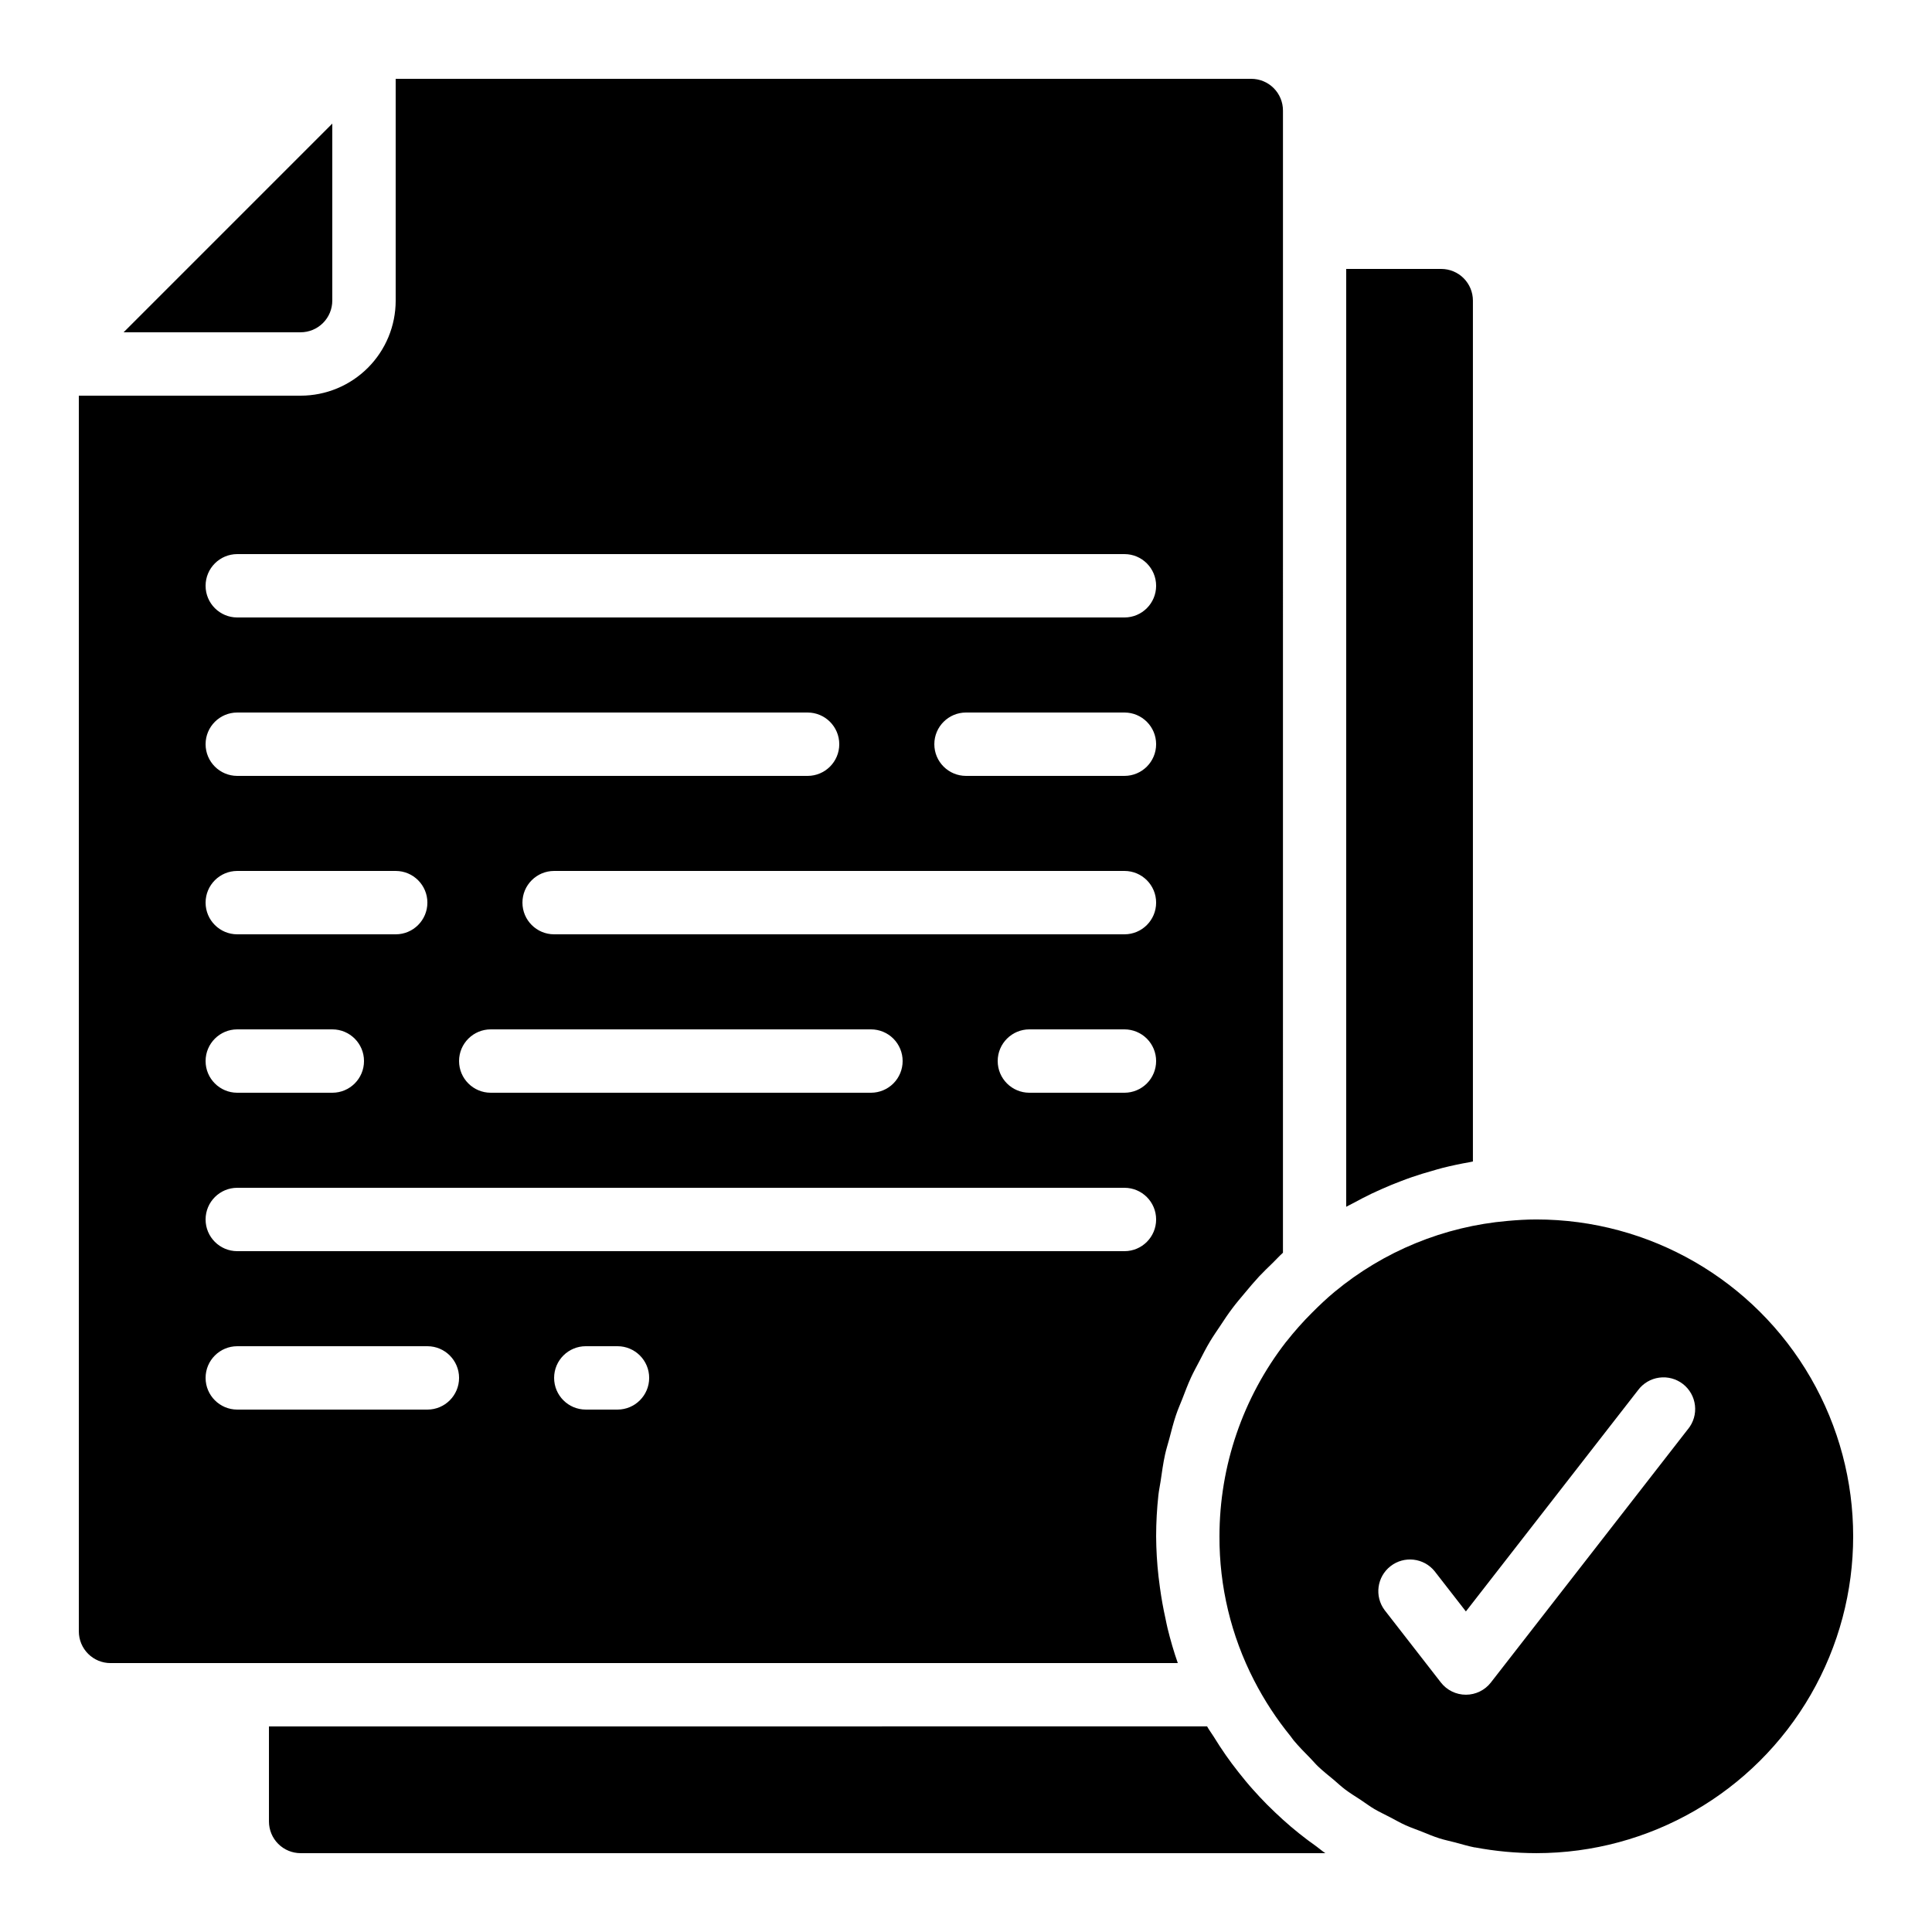
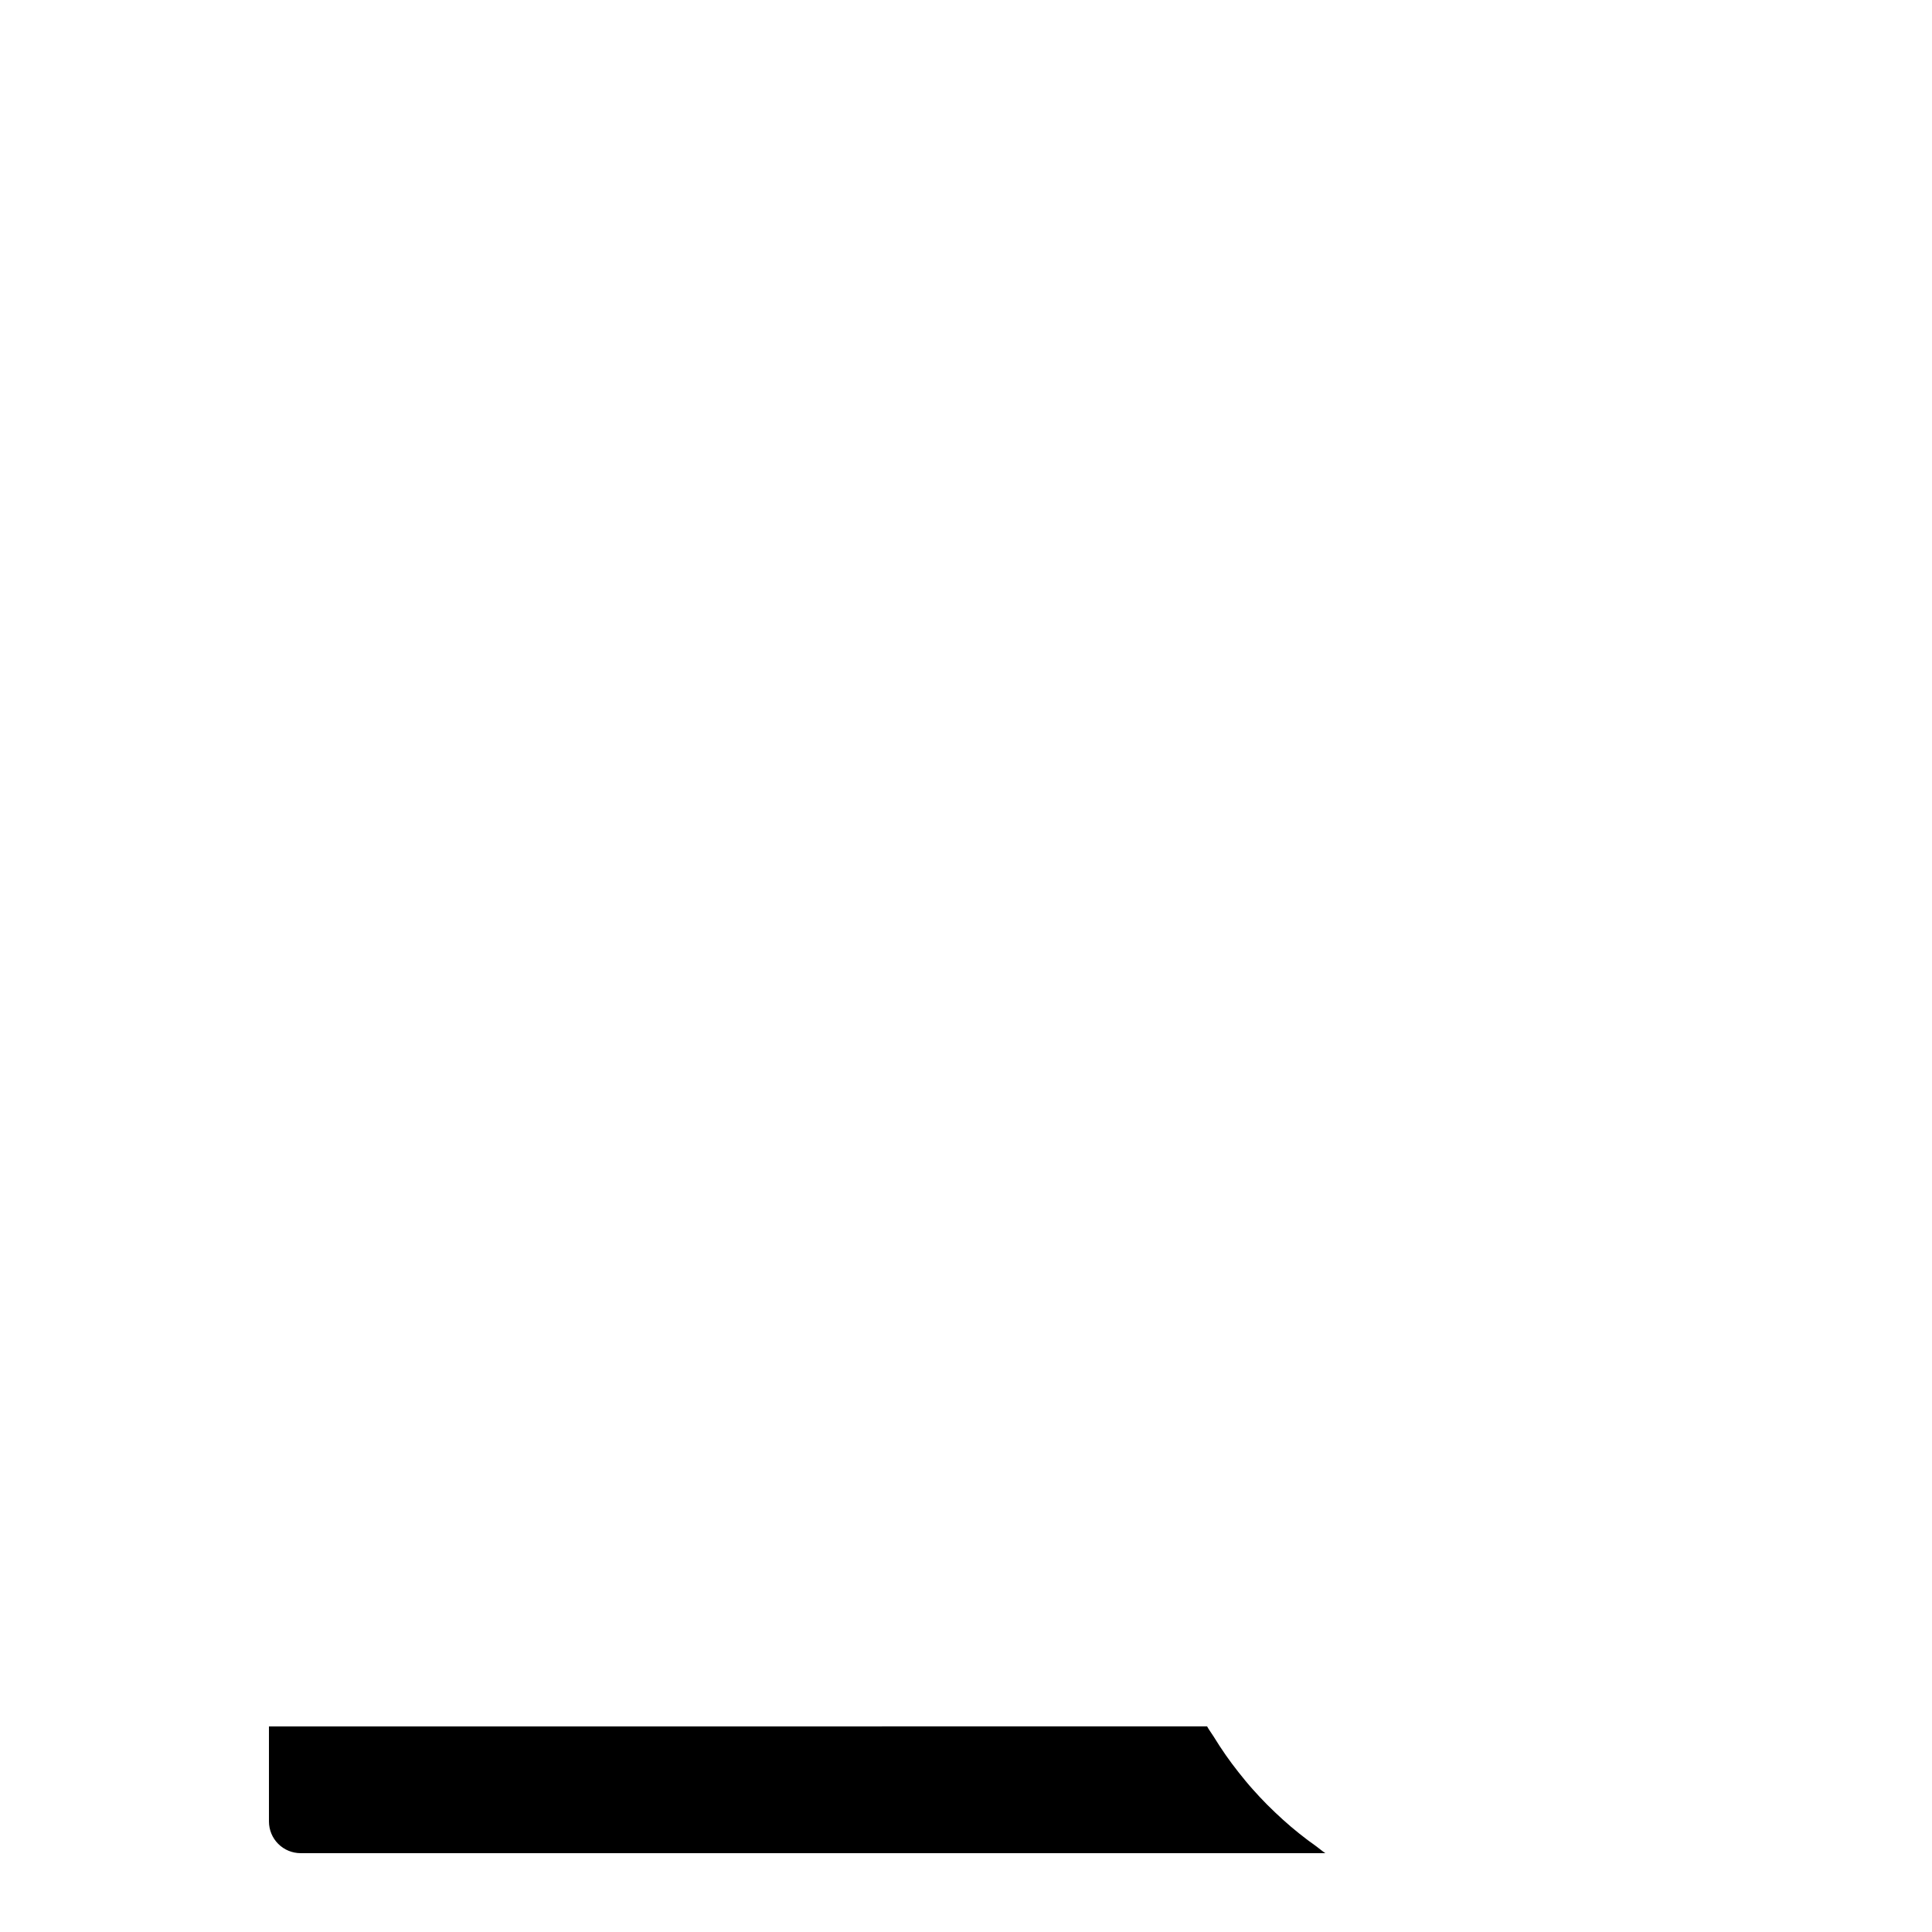
<svg xmlns="http://www.w3.org/2000/svg" fill="#000000" width="800px" height="800px" version="1.1" viewBox="144 144 512 512">
  <g>
    <path d="m488.23 629.84c-1.438-1.148-2.84-2.336-4.199-3.57s-2.879-2.66-4.273-4.062c-1.395-1.402-2.519-2.637-3.762-4.016-1.242-1.379-2.578-3.016-3.812-4.578s-2.25-2.93-3.316-4.449c-1.066-1.52-2.234-3.316-3.293-5.039-0.547-0.891-1.184-1.68-1.68-2.613l-248.62 0.008v25.191-0.004c0 2.227 0.883 4.363 2.457 5.938 1.574 1.574 3.711 2.461 5.938 2.461h271.56c-0.84-0.539-1.547-1.191-2.336-1.762-1.594-1.117-3.137-2.277-4.66-3.504z" />
-     <path d="m507.56 460.3c0.922-0.445 1.863-0.84 2.805-1.277 1.629-0.723 3.273-1.398 4.938-2.023 0.973-0.371 1.949-0.738 2.938-1.074 1.738-0.605 3.5-1.133 5.273-1.629 0.914-0.262 1.82-0.547 2.746-0.781 2.383-0.598 4.805-1.109 7.238-1.535 0.285-0.051 0.562-0.125 0.84-0.176v-228.14c0-2.227-0.887-4.363-2.461-5.938-1.574-1.574-3.711-2.457-5.938-2.457h-25.18v248.54c0.578-0.336 1.199-0.605 1.789-0.934 1.652-0.887 3.316-1.77 5.012-2.582z" />
-     <path d="m551.14 467.17c-2.594 0-5.106 0.16-7.625 0.387-16.82 1.457-32.797 8.004-45.805 18.77-2.117 1.754-4.09 3.629-6.004 5.551v-0.004c-2.406 2.402-4.668 4.945-6.773 7.617l-0.176 0.203c-11.398 14.727-17.582 32.824-17.586 51.445-0.055 13.266 3.082 26.352 9.152 38.148 2.707 5.277 5.961 10.254 9.707 14.852 0.277 0.344 0.512 0.738 0.797 1.074 1.395 1.68 2.922 3.199 4.434 4.746 0.688 0.695 1.309 1.469 2.016 2.141 1.352 1.293 2.82 2.434 4.258 3.637 0.965 0.84 1.883 1.68 2.879 2.445 1.336 1.016 2.781 1.891 4.199 2.82 1.211 0.797 2.359 1.68 3.602 2.41 1.242 0.73 2.797 1.461 4.199 2.191 1.402 0.73 2.731 1.504 4.156 2.141 1.426 0.637 2.848 1.102 4.273 1.68s3.016 1.25 4.578 1.746c1.387 0.445 2.84 0.738 4.258 1.109 1.68 0.445 3.359 0.965 5.106 1.309h0.133c5.352 1.004 10.781 1.512 16.223 1.52 30 0 57.719-16.004 72.719-41.984s15-57.988 0-83.969-42.719-41.984-72.719-41.984zm40.211 55.535-52.254 67.176h0.004c-1.594 2.043-4.035 3.238-6.625 3.238-2.59 0-5.035-1.195-6.625-3.238l-14.922-19.195c-2.727-3.664-2.023-8.832 1.582-11.637 3.602-2.801 8.785-2.215 11.668 1.328l8.297 10.672 45.629-58.652c1.348-1.812 3.367-3.008 5.606-3.309 2.238-0.305 4.504 0.305 6.289 1.691 1.781 1.387 2.93 3.434 3.184 5.68 0.258 2.246-0.402 4.496-1.828 6.25z" />
-     <path d="m173.29 584.73h282.84c-1.066-3.023-1.949-6.106-2.719-9.238-0.211-0.84-0.352-1.68-0.539-2.519-0.605-2.715-1.094-5.445-1.469-8.195-0.133-1.008-0.277-2.008-0.387-3.023-0.398-3.523-0.605-7.066-0.629-10.613 0.004-3.664 0.207-7.324 0.605-10.965 0.133-1.211 0.402-2.394 0.578-3.602 0.344-2.383 0.672-4.769 1.184-7.113 0.312-1.418 0.754-2.789 1.133-4.199 0.547-2.082 1.074-4.199 1.754-6.215 0.488-1.461 1.109-2.871 1.68-4.309 0.738-1.906 1.453-3.828 2.309-5.684 0.664-1.445 1.438-2.84 2.176-4.25 0.914-1.773 1.812-3.551 2.84-5.266 0.84-1.402 1.762-2.738 2.672-4.09 1.09-1.68 2.168-3.281 3.359-4.852 1-1.336 2.082-2.594 3.156-3.879 1.242-1.504 2.519-2.996 3.836-4.434 1.16-1.234 2.394-2.418 3.617-3.602 0.922-0.891 1.754-1.84 2.711-2.695l0.004-302.7c0-2.227-0.887-4.363-2.461-5.938-1.574-1.574-3.711-2.461-5.938-2.461h-226.74v58.777c0 6.684-2.652 13.09-7.379 17.812-4.723 4.727-11.129 7.379-17.812 7.379h-58.777v327.48c0 2.227 0.887 4.363 2.461 5.938 1.574 1.574 3.711 2.461 5.938 2.461zm134.35-67.176h-8.395c-4.641 0-8.398-3.762-8.398-8.398s3.758-8.395 8.398-8.395h8.398-0.004c4.637 0 8.398 3.758 8.398 8.395s-3.762 8.398-8.398 8.398zm134.35-125.95h-151.14c-4.637 0-8.398-3.758-8.398-8.398 0-4.637 3.762-8.395 8.398-8.395h151.14c4.637 0 8.395 3.758 8.395 8.395 0 4.641-3.758 8.398-8.395 8.398zm8.398 33.586h-0.004c0 2.227-0.883 4.363-2.457 5.938-1.578 1.574-3.711 2.461-5.938 2.461h-25.191c-4.637 0-8.398-3.758-8.398-8.398 0-4.637 3.762-8.395 8.398-8.395h25.191c2.227 0 4.359 0.883 5.938 2.457 1.574 1.578 2.457 3.711 2.457 5.938zm-67.176 0h-0.004c0 2.227-0.883 4.363-2.457 5.938-1.574 1.574-3.711 2.461-5.938 2.461h-100.76c-4.637 0-8.398-3.758-8.398-8.398 0-4.637 3.762-8.395 8.398-8.395h100.76c2.227 0 4.363 0.883 5.938 2.457 1.574 1.578 2.457 3.711 2.457 5.938zm58.777-75.57h-41.984c-4.641 0-8.398-3.758-8.398-8.395 0-4.641 3.758-8.398 8.398-8.398h41.984c4.637 0 8.395 3.758 8.395 8.398 0 4.637-3.758 8.395-8.395 8.395zm-235.11-58.777h235.11c4.637 0 8.395 3.758 8.395 8.398 0 4.637-3.758 8.395-8.395 8.395h-235.11c-4.637 0-8.395-3.758-8.395-8.395 0-4.641 3.758-8.398 8.395-8.398zm0 41.984h151.14c4.637 0 8.395 3.758 8.395 8.398 0 4.637-3.758 8.395-8.395 8.395h-151.14c-4.637 0-8.395-3.758-8.395-8.395 0-4.641 3.758-8.398 8.395-8.398zm0 41.984h41.984c4.637 0 8.398 3.758 8.398 8.395 0 4.641-3.762 8.398-8.398 8.398h-41.984c-4.637 0-8.395-3.758-8.395-8.398 0-4.637 3.758-8.395 8.395-8.395zm0 41.984h25.191c4.637 0 8.395 3.758 8.395 8.395 0 4.641-3.758 8.398-8.395 8.398h-25.191c-4.637 0-8.395-3.758-8.395-8.398 0-4.637 3.758-8.395 8.395-8.395zm0 41.984h235.11c4.637 0 8.395 3.758 8.395 8.395 0 4.641-3.758 8.398-8.395 8.398h-235.11c-4.637 0-8.395-3.758-8.395-8.398 0-4.637 3.758-8.395 8.395-8.395zm0 41.984h50.383c4.637 0 8.395 3.758 8.395 8.395s-3.758 8.398-8.395 8.398h-50.383c-4.637 0-8.395-3.762-8.395-8.398s3.758-8.395 8.395-8.395z" />
-     <path d="m232.06 223.66v-46.902l-55.301 55.301h46.902c2.227 0 4.363-0.887 5.938-2.461 1.574-1.574 2.461-3.711 2.461-5.938z" />
  </g>
</svg>